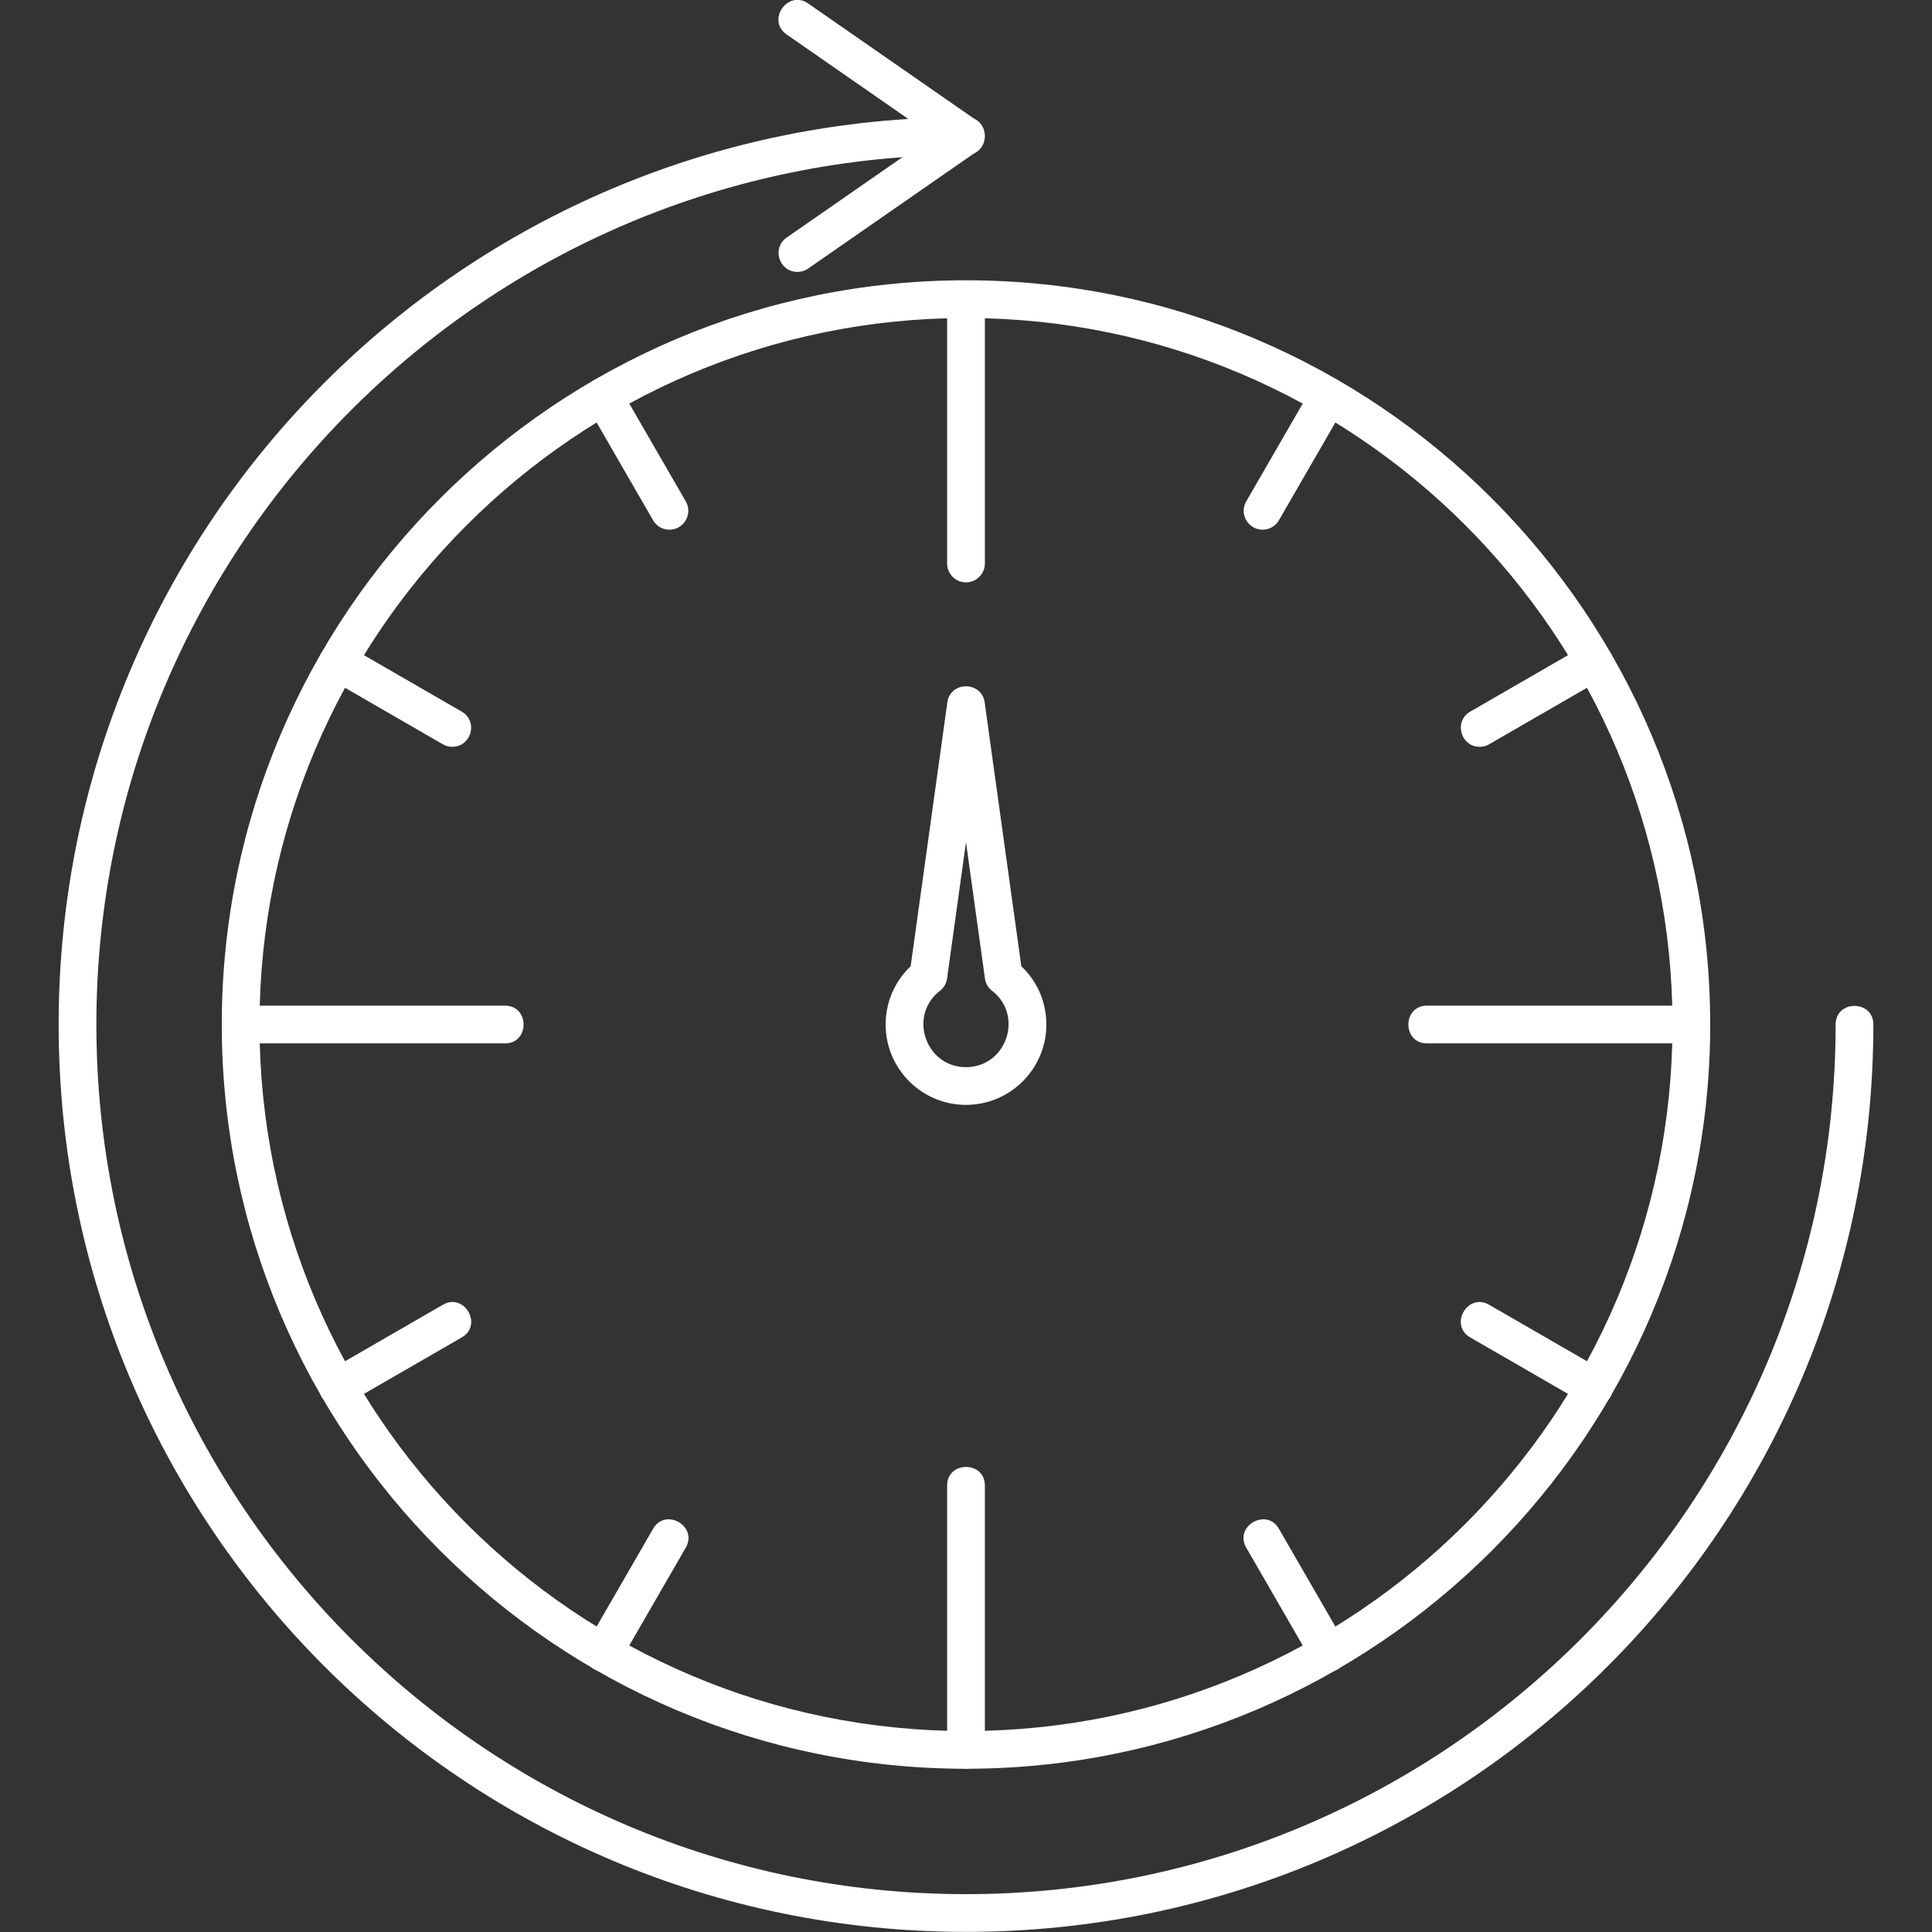
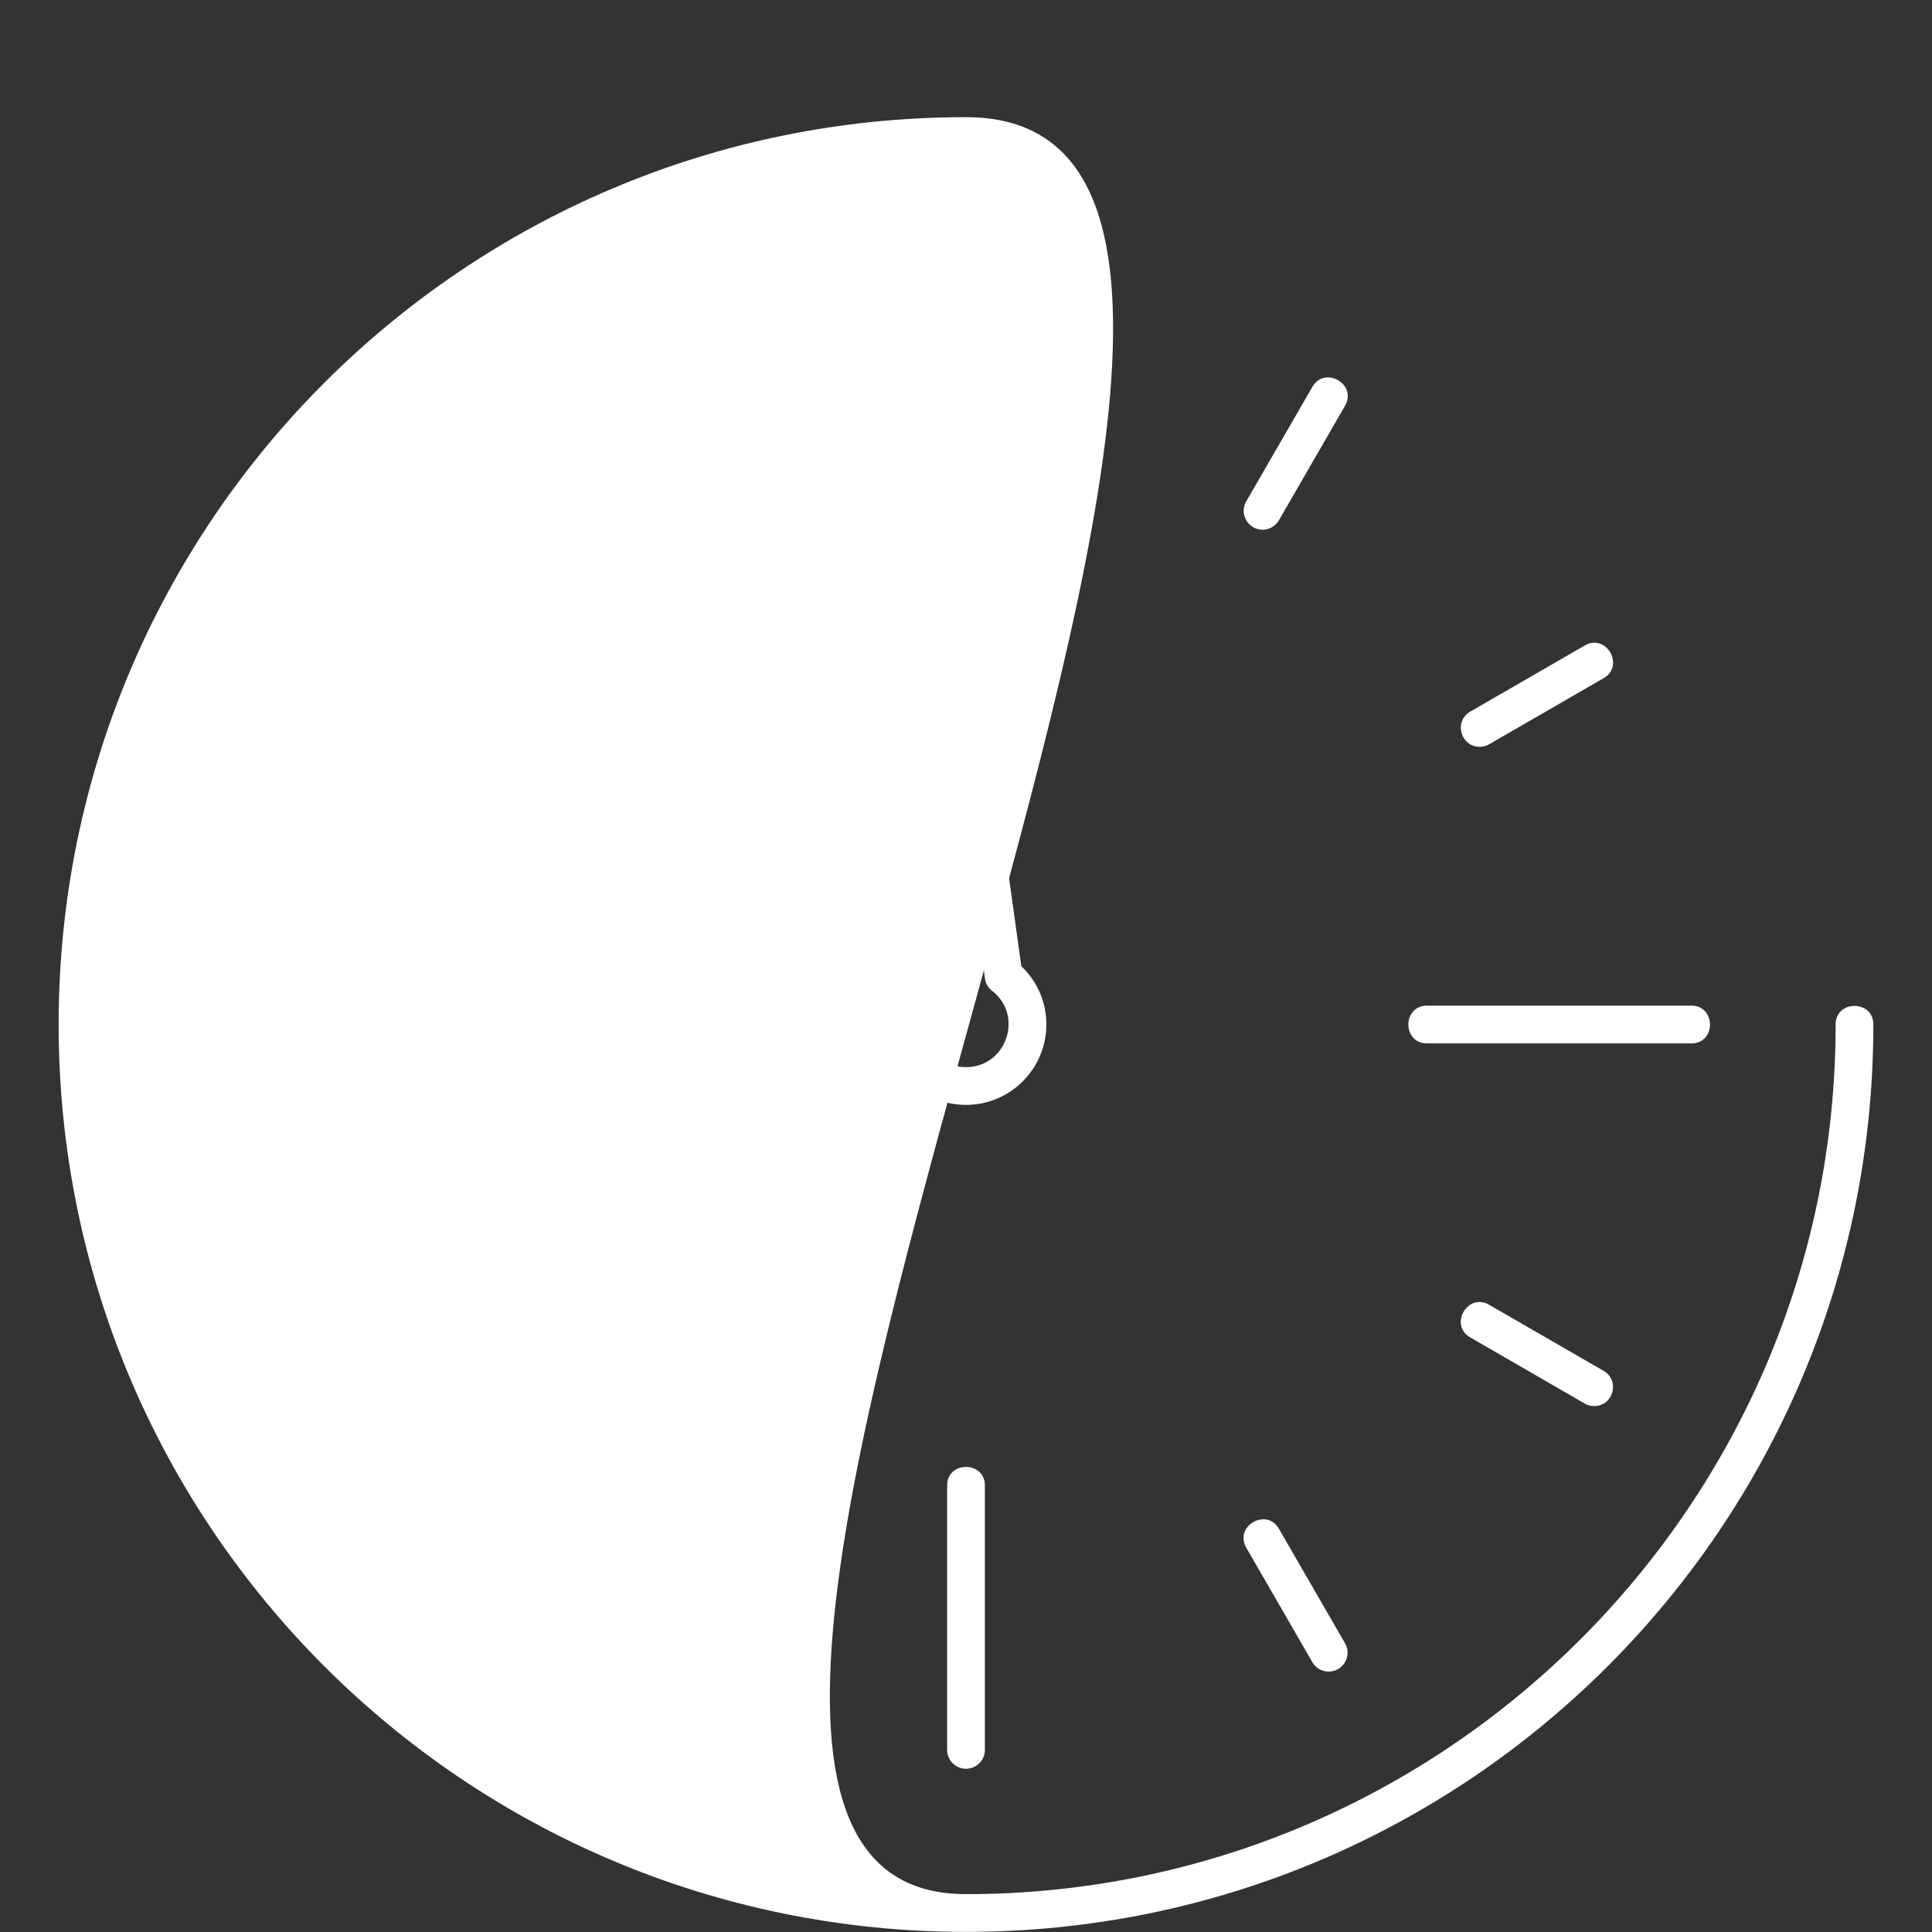
<svg xmlns="http://www.w3.org/2000/svg" width="512" height="512" x="0" y="0" viewBox="0 0 512 512" style="enable-background:new 0 0 512 512" xml:space="preserve" fill-rule="evenodd">
  <rect x="0" y="0" width="512" height="512" fill="#333333" stroke="none" />
  <g>
-     <path d="M256 468.74c-108.75 0-197.23-88.48-197.23-197.23S147.25 74.28 256 74.28s197.22 88.48 197.22 197.23S364.75 468.74 256 468.74zm0-384.46c-103.24 0-187.23 83.99-187.23 187.23S152.76 458.74 256 458.74s187.23-83.99 187.23-187.23S359.24 84.28 256 84.28z" fill="#ffffff" opacity="1" data-original="#000000" />
    <path d="M256 154.33c-2.76 0-5-2.24-5-5V79.28c0-6.58 10-6.58 10 0v70.05c0 2.76-2.24 5-5 5zM448.23 276.51h-70.05c-6.59 0-6.59-10 0-10h70.05c6.58 0 6.58 10 0 10zM256 468.73c-2.76 0-5-2.23-5-4.99v-70.05c0-6.58 10-6.58 10 0v70.05c0 2.76-2.24 4.99-5 4.99zM133.82 276.51H63.77c-6.58 0-6.58-10 0-10h70.05c6.58 0 6.58 10 0 10zM334.6 140.37c-3.8 0-6.27-4.14-4.33-7.5l17.51-30.33c3.3-5.71 11.96-.71 8.66 5l-17.51 30.33c-.93 1.6-2.61 2.5-4.33 2.5zM392.14 197.91c-5.07 0-6.92-6.78-2.5-9.33l30.33-17.51c5.7-3.3 10.7 5.36 5 8.66l-30.33 17.51c-.79.45-1.65.67-2.5.67zM422.47 372.62c-.85 0-1.71-.21-2.5-.67l-30.33-17.51c-5.7-3.29-.7-11.95 5-8.66l30.33 17.51c4.42 2.56 2.58 9.33-2.5 9.33zM352.12 442.98c-1.73 0-3.41-.89-4.34-2.5l-17.51-30.33c-3.29-5.7 5.37-10.7 8.66-5l17.51 30.33c1.94 3.36-.53 7.5-4.32 7.5zM159.88 442.98c-3.79 0-6.26-4.14-4.32-7.5l17.51-30.33c3.29-5.7 11.95-.7 8.66 5l-17.51 30.33a4.995 4.995 0 0 1-4.34 2.5zM89.53 372.62c-5.08 0-6.92-6.77-2.5-9.33l30.33-17.51c5.7-3.29 10.7 5.37 5 8.66l-30.33 17.51c-.79.46-1.65.67-2.5.67zM119.85 197.91c-.84 0-1.7-.22-2.49-.67l-30.33-17.51c-5.7-3.3-.7-11.96 5-8.66l30.33 17.51c4.42 2.55 2.57 9.33-2.51 9.33zM177.4 140.37c-1.72 0-3.4-.9-4.33-2.5l-17.51-30.33c-3.29-5.71 5.37-10.7 8.66-5l17.51 30.33c1.94 3.36-.52 7.5-4.33 7.5zM256 292.8c-11.74 0-21.29-9.55-21.29-21.29 0-5.91 2.39-11.42 6.62-15.43l9.72-69.92c.79-5.71 9.11-5.71 9.9 0l9.71 69.91c4.24 4 6.63 9.52 6.63 15.44 0 11.74-9.55 21.29-21.29 21.29zm0-69.62-5.02 36.14a4.985 4.985 0 0 1-1.89 3.26c-8.47 6.57-3.81 20.22 6.91 20.22 10.73 0 15.38-13.66 6.91-20.22a5.007 5.007 0 0 1-1.89-3.27z" fill="#ffffff" opacity="1" data-original="#000000" />
-     <path d="M256 511.97c-132.88 0-240.46-107.58-240.46-240.46S123.12 31.05 256 31.05c6.58 0 6.58 10 0 10-127.08 0-230.46 103.38-230.46 230.46S128.92 501.97 256 501.97s230.46-103.38 230.46-230.46c0-6.58 10-6.58 10 0 0 132.88-107.58 240.46-240.46 240.46z" fill="#ffffff" opacity="1" data-original="#000000" />
-     <path d="M211.33 72.06c-4.87 0-6.88-6.31-2.86-9.1l38.76-26.91-38.76-26.91c-5.41-3.76.3-11.97 5.7-8.22l44.68 31.02c2.86 1.99 2.86 6.23 0 8.21l-44.68 31.02c-.86.61-1.86.89-2.84.89z" fill="#ffffff" opacity="1" data-original="#000000" />
+     <path d="M256 511.97c-132.88 0-240.46-107.58-240.46-240.46S123.12 31.05 256 31.05S128.92 501.97 256 501.97s230.46-103.38 230.46-230.46c0-6.58 10-6.58 10 0 0 132.88-107.58 240.46-240.46 240.46z" fill="#ffffff" opacity="1" data-original="#000000" />
  </g>
</svg>